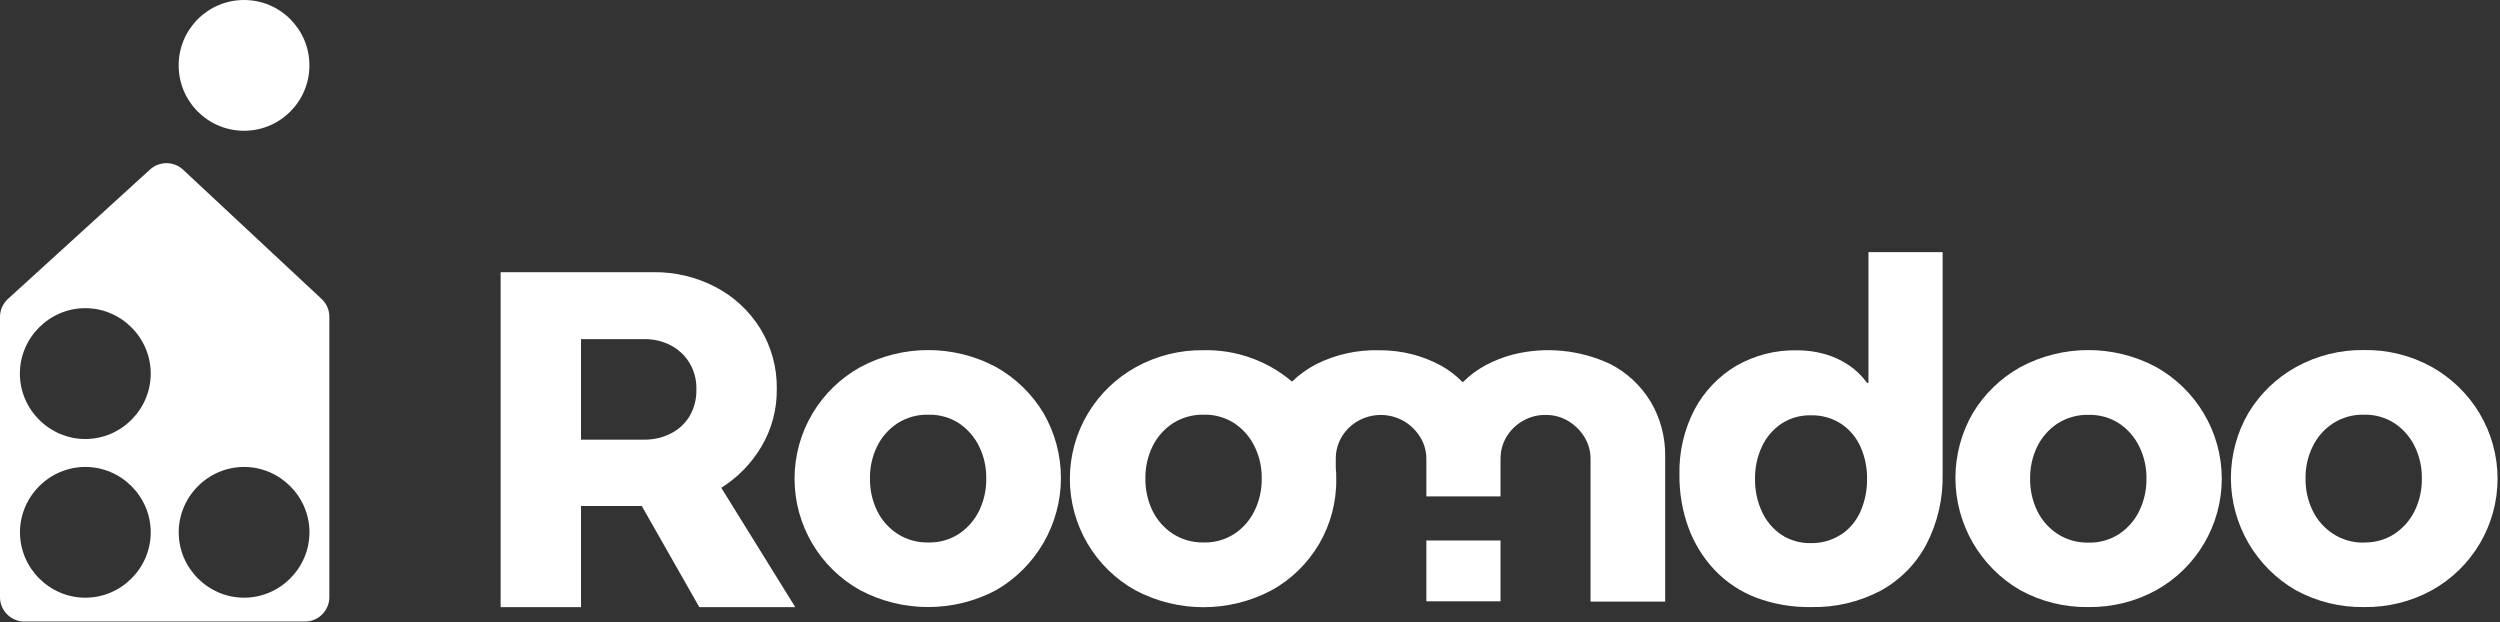
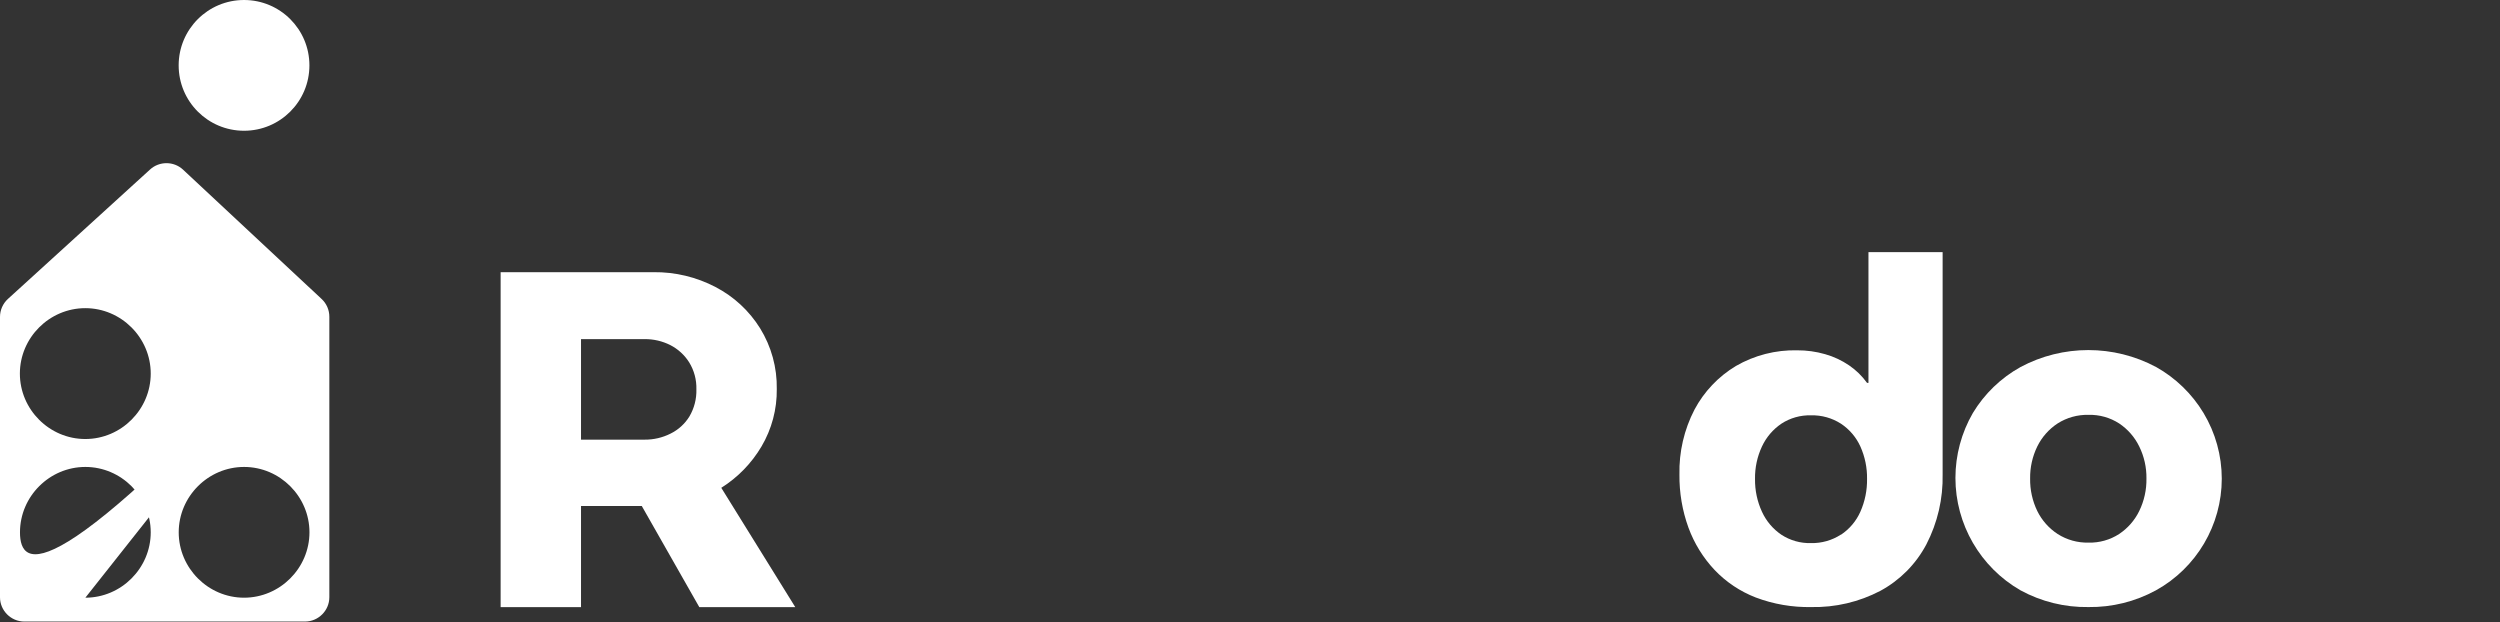
<svg xmlns="http://www.w3.org/2000/svg" width="100%" height="100%" viewBox="0 0 478 119" xml:space="preserve" style="fill-rule:evenodd;clip-rule:evenodd;stroke-linejoin:round;stroke-miterlimit:2;">
  <rect x="0" y="0" width="478" height="119" fill="#333333" stroke="none" />
  <g>
    <g transform="matrix(1,0,0,1,-61.68,-39.25)">
      <path d="M397.38,153.49C394.401,152.338 391.714,150.542 389.51,148.23C387.315,145.895 385.614,143.139 384.51,140.13C383.335,136.883 382.753,133.452 382.79,130C382.689,125.677 383.679,121.398 385.67,117.56C387.502,114.118 390.237,111.238 393.58,109.23C397.137,107.173 401.192,106.135 405.3,106.23C407.109,106.221 408.911,106.47 410.65,106.97C412.282,107.432 413.828,108.155 415.23,109.11C416.56,110.019 417.72,111.152 418.66,112.46L418.93,112.46L418.93,87.46L433.11,87.46L433.11,129.92C433.213,134.583 432.143,139.198 430,143.34C428.012,147.097 424.957,150.184 421.22,152.21C417.147,154.347 412.598,155.417 408,155.32C404.376,155.39 400.771,154.769 397.38,153.49ZM413.67,141.49C415.298,140.408 416.585,138.886 417.38,137.1C418.255,135.127 418.692,132.988 418.66,130.83C418.695,128.688 418.258,126.564 417.38,124.61C416.575,122.841 415.29,121.334 413.67,120.26C411.966,119.167 409.974,118.609 407.95,118.66C405.941,118.604 403.963,119.162 402.28,120.26C400.673,121.348 399.39,122.851 398.57,124.61C397.661,126.556 397.206,128.683 397.24,130.83C397.21,132.993 397.664,135.136 398.57,137.1C399.381,138.875 400.665,140.394 402.28,141.49C403.963,142.588 405.941,143.146 407.95,143.09C409.977,143.132 411.97,142.564 413.67,141.46L413.67,141.49Z" style="fill:white;fill-rule:nonzero;" />
    </g>
    <g transform="matrix(1,0,0,1,-61.68,-39.25)">
      <path d="M461,155.32C456.464,155.391 451.985,154.289 448,152.12C440.314,147.707 435.558,139.493 435.558,130.63C435.558,126.273 436.708,121.992 438.89,118.22C441.107,114.545 444.248,111.514 448,109.43C456.096,105.102 465.844,105.102 473.94,109.43C477.671,111.524 480.794,114.554 483,118.22C485.278,122.013 486.482,126.355 486.482,130.779C486.482,139.64 481.653,147.83 473.9,152.12C469.947,154.277 465.503,155.379 461,155.32ZM461,143C463.075,143.052 465.118,142.477 466.86,141.35C468.508,140.254 469.833,138.739 470.7,136.96C471.644,135.025 472.117,132.893 472.08,130.74C472.111,128.616 471.638,126.515 470.7,124.61C469.834,122.828 468.508,121.309 466.86,120.21C465.117,119.086 463.074,118.514 461,118.57C458.915,118.52 456.861,119.091 455.1,120.21C453.433,121.301 452.089,122.821 451.21,124.61C450.28,126.518 449.811,128.618 449.84,130.74C449.804,132.892 450.274,135.022 451.21,136.96C452.089,138.746 453.433,140.262 455.1,141.35C456.859,142.472 458.914,143.047 461,143Z" style="fill:white;fill-rule:nonzero;" />
    </g>
    <g transform="matrix(1,0,0,1,-61.68,-39.25)">
-       <path d="M513.67,155.32C509.134,155.389 504.656,154.286 500.67,152.12C492.984,147.712 488.229,139.502 488.229,130.642C488.229,126.28 489.381,121.994 491.57,118.22C493.783,114.545 496.921,111.514 500.67,109.43C504.646,107.234 509.128,106.114 513.67,106.18C518.213,106.101 522.698,107.222 526.67,109.43C530.401,111.524 533.524,114.554 535.73,118.22C538.009,122.012 539.213,126.354 539.213,130.778C539.213,139.642 534.379,147.835 526.62,152.12C522.653,154.289 518.19,155.391 513.67,155.32ZM513.67,142.97C515.741,143.022 517.781,142.447 519.52,141.32C521.168,140.222 522.497,138.707 523.37,136.93C524.306,134.992 524.776,132.862 524.74,130.71C524.769,128.588 524.3,126.488 523.37,124.58C522.497,122.8 521.169,121.282 519.52,120.18C517.78,119.056 515.741,118.484 513.67,118.54C511.584,118.487 509.529,119.058 507.77,120.18C506.099,121.267 504.754,122.788 503.88,124.58C502.942,126.485 502.469,128.586 502.5,130.71C502.463,132.863 502.936,134.995 503.88,136.93C504.755,138.718 506.1,140.236 507.77,141.32C509.525,142.455 511.58,143.04 513.67,143L513.67,142.97Z" style="fill:white;fill-rule:nonzero;" />
-     </g>
+       </g>
    <g transform="matrix(1,0,0,1,-61.68,-39.25)">
      <path d="M207.27,124.63C209.237,121.302 210.251,117.496 210.2,113.63C210.273,109.527 209.162,105.488 207,102C204.918,98.663 201.979,95.945 198.49,94.13C194.836,92.218 190.764,91.242 186.64,91.29L157.4,91.29L157.4,155.34L172.77,155.34L172.77,136L184.39,136L195.39,155.34L213.74,155.34L199.59,132.52C202.741,130.538 205.374,127.833 207.27,124.63ZM193.5,118.87C192.629,120.287 191.374,121.428 189.88,122.16C188.348,122.931 186.655,123.325 184.94,123.31L172.77,123.31L172.77,104.09L184.94,104.09C186.641,104.074 188.321,104.465 189.84,105.23C191.318,105.986 192.565,107.126 193.45,108.53C194.403,110.082 194.882,111.879 194.83,113.7C194.879,115.514 194.418,117.305 193.5,118.87Z" style="fill:white;fill-rule:nonzero;" />
    </g>
    <g transform="matrix(1,0,0,1,-61.68,-39.25)">
-       <path d="M252.13,109.43C244.034,105.102 234.286,105.102 226.19,109.43C222.436,111.511 219.294,114.542 217.08,118.22C214.801,122.012 213.597,126.354 213.597,130.778C213.597,139.642 218.431,147.835 226.19,152.12C234.285,156.383 243.985,156.383 252.08,152.12C259.77,147.713 264.529,139.501 264.529,130.638C264.529,126.277 263.377,121.993 261.19,118.22C258.984,114.554 255.861,111.524 252.13,109.43ZM248.88,136.93C248.007,138.705 246.683,140.219 245.04,141.32C243.298,142.447 241.255,143.022 239.18,142.97C237.093,143.019 235.038,142.445 233.28,141.32C231.61,140.236 230.265,138.718 229.39,136.93C228.449,134.994 227.979,132.862 228.02,130.71C227.986,128.587 228.456,126.486 229.39,124.58C230.264,122.788 231.609,121.267 233.28,120.18C235.039,119.058 237.094,118.487 239.18,118.54C241.254,118.484 243.297,119.056 245.04,120.18C246.683,121.285 248.007,122.803 248.88,124.58C249.814,126.486 250.284,128.587 250.25,130.71C250.291,132.862 249.821,134.994 248.88,136.93Z" style="fill:white;fill-rule:nonzero;" />
-     </g>
+       </g>
    <g transform="matrix(1,0,0,1,-61.68,-39.25)">
-       <path d="M377.32,116.11C375.459,113.006 372.763,110.486 369.54,108.84C363.784,106.144 357.275,105.495 351.1,107C349.222,107.48 347.409,108.185 345.7,109.1C344.137,109.946 342.703,111.01 341.44,112.26L341.26,112.26C340.043,111 338.64,109.934 337.1,109.1C335.404,108.189 333.604,107.484 331.74,107C329.65,106.462 327.498,106.2 325.34,106.22C321.183,106.11 317.061,107.024 313.34,108.88C311.644,109.76 310.084,110.882 308.71,112.21C304.009,108.213 298,106.077 291.83,106.21C287.287,106.139 282.805,107.26 278.83,109.46C275.078,111.544 271.937,114.575 269.72,118.25C267.441,122.042 266.237,126.384 266.237,130.808C266.237,139.672 271.071,147.865 278.83,152.15C286.929,156.413 296.631,156.413 304.73,152.15C312.5,147.908 317.3,139.682 317.17,130.83C317.17,130.1 317.17,129.4 317.08,128.69L317.08,127C317.065,125.54 317.446,124.102 318.18,122.84C318.924,121.574 319.981,120.52 321.25,119.78C323.99,118.195 327.38,118.195 330.12,119.78C331.392,120.529 332.46,121.58 333.23,122.84C334.005,124.088 334.411,125.531 334.4,127L334.4,134.16L348.58,134.16L348.58,127C348.565,125.54 348.946,124.102 349.68,122.84C350.424,121.574 351.481,120.52 352.75,119.78C354.086,118.977 355.621,118.564 357.18,118.59C358.73,118.56 360.257,118.973 361.58,119.78C362.83,120.54 363.88,121.59 364.64,122.84C365.403,124.092 365.802,125.533 365.79,127L365.79,154.27L380.06,154.27L380.06,126.5C380.115,122.852 379.167,119.257 377.32,116.11ZM301.54,136.93C300.673,138.709 299.348,140.224 297.7,141.32C295.958,142.447 293.915,143.022 291.84,142.97C289.754,143.017 287.699,142.442 285.94,141.32C284.273,140.232 282.929,138.716 282.05,136.93C281.114,134.992 280.644,132.862 280.68,130.71C280.651,128.588 281.12,126.488 282.05,124.58C282.929,122.791 284.273,121.271 285.94,120.18C287.701,119.061 289.755,118.49 291.84,118.54C293.914,118.484 295.957,119.056 297.7,120.18C299.348,121.279 300.674,122.798 301.54,124.58C302.478,126.485 302.951,128.586 302.92,130.71C302.957,132.863 302.484,134.995 301.54,136.93Z" style="fill:white;fill-rule:nonzero;" />
-     </g>
+       </g>
    <g transform="matrix(1,0,0,1,-61.68,-39.25)">
-       <rect x="334.4" y="142.59" width="14.18" height="11.63" style="fill:white;" />
-     </g>
+       </g>
    <g transform="matrix(1,0,0,1,-61.68,-39.25)">
-       <path d="M123.18,96.42L96.66,71.67C94.889,70.039 92.131,70.039 90.36,71.67L63.19,96.41C62.229,97.291 61.681,98.536 61.68,99.84L61.68,153.44C61.68,153.443 61.68,153.447 61.68,153.45C61.68,155.995 63.775,158.09 66.32,158.09L120,158.09C122.551,158.09 124.65,155.991 124.65,153.44L124.65,99.81C124.653,98.525 124.12,97.296 123.18,96.42ZM78,153.53C71.143,153.53 65.5,147.887 65.5,141.03C65.5,134.173 71.143,128.53 78,128.53C84.846,128.53 90.484,134.154 90.5,141C90.5,141.01 90.5,141.02 90.5,141.03C90.5,147.887 84.857,153.53 78,153.53C78,153.53 78,153.53 78,153.53ZM78,123.19C77.997,123.19 77.993,123.19 77.99,123.19C71.127,123.19 65.48,117.543 65.48,110.68C65.48,103.817 71.127,98.17 77.99,98.17C84.853,98.17 90.5,103.817 90.5,110.68C90.5,117.539 84.859,123.185 78,123.19ZM108.35,153.53C101.493,153.53 95.85,147.887 95.85,141.03C95.85,134.173 101.493,128.53 108.35,128.53C115.207,128.53 120.85,134.173 120.85,141.03C120.845,147.889 115.199,153.53 108.34,153.53L108.35,153.53Z" style="fill:white;fill-rule:nonzero;" />
+       <path d="M123.18,96.42L96.66,71.67C94.889,70.039 92.131,70.039 90.36,71.67L63.19,96.41C62.229,97.291 61.681,98.536 61.68,99.84L61.68,153.44C61.68,153.443 61.68,153.447 61.68,153.45C61.68,155.995 63.775,158.09 66.32,158.09L120,158.09C122.551,158.09 124.65,155.991 124.65,153.44L124.65,99.81C124.653,98.525 124.12,97.296 123.18,96.42ZC71.143,153.53 65.5,147.887 65.5,141.03C65.5,134.173 71.143,128.53 78,128.53C84.846,128.53 90.484,134.154 90.5,141C90.5,141.01 90.5,141.02 90.5,141.03C90.5,147.887 84.857,153.53 78,153.53C78,153.53 78,153.53 78,153.53ZM78,123.19C77.997,123.19 77.993,123.19 77.99,123.19C71.127,123.19 65.48,117.543 65.48,110.68C65.48,103.817 71.127,98.17 77.99,98.17C84.853,98.17 90.5,103.817 90.5,110.68C90.5,117.539 84.859,123.185 78,123.19ZM108.35,153.53C101.493,153.53 95.85,147.887 95.85,141.03C95.85,134.173 101.493,128.53 108.35,128.53C115.207,128.53 120.85,134.173 120.85,141.03C120.845,147.889 115.199,153.53 108.34,153.53L108.35,153.53Z" style="fill:white;fill-rule:nonzero;" />
    </g>
    <g transform="matrix(1,0,0,1,-61.68,-39.25)">
      <circle cx="108.34" cy="51.75" r="12.5" style="fill:white;" />
    </g>
  </g>
</svg>